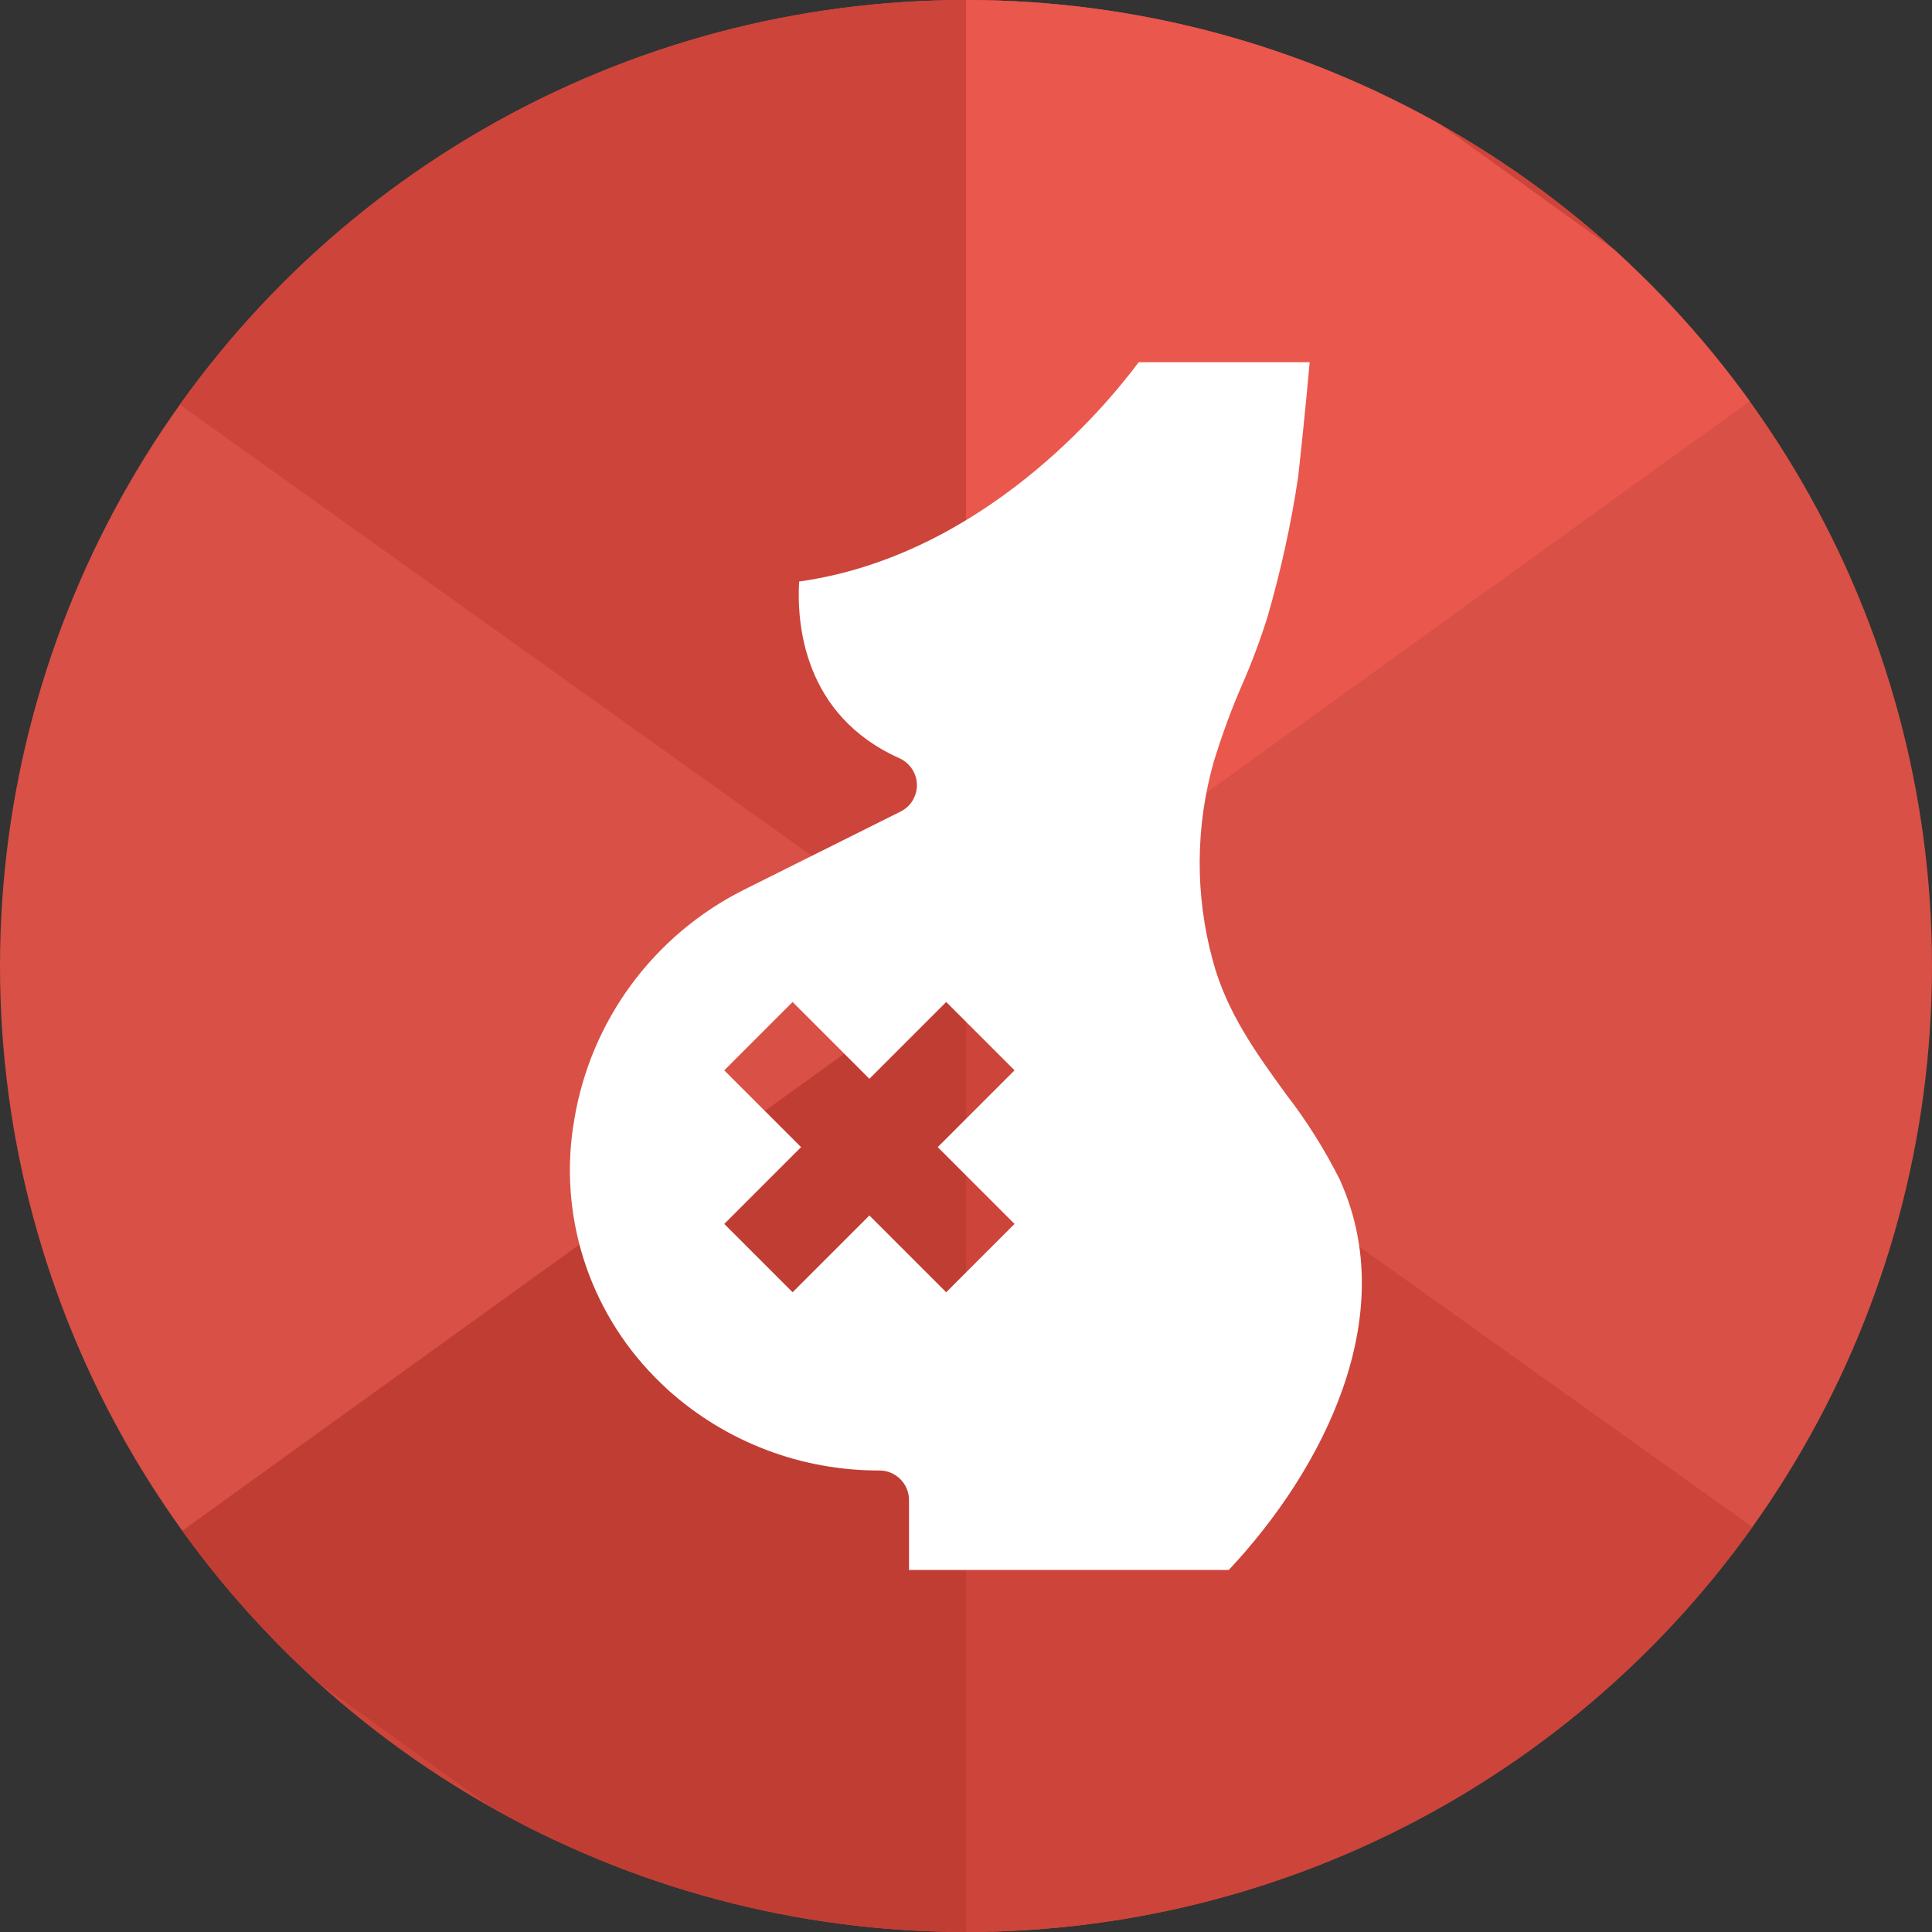
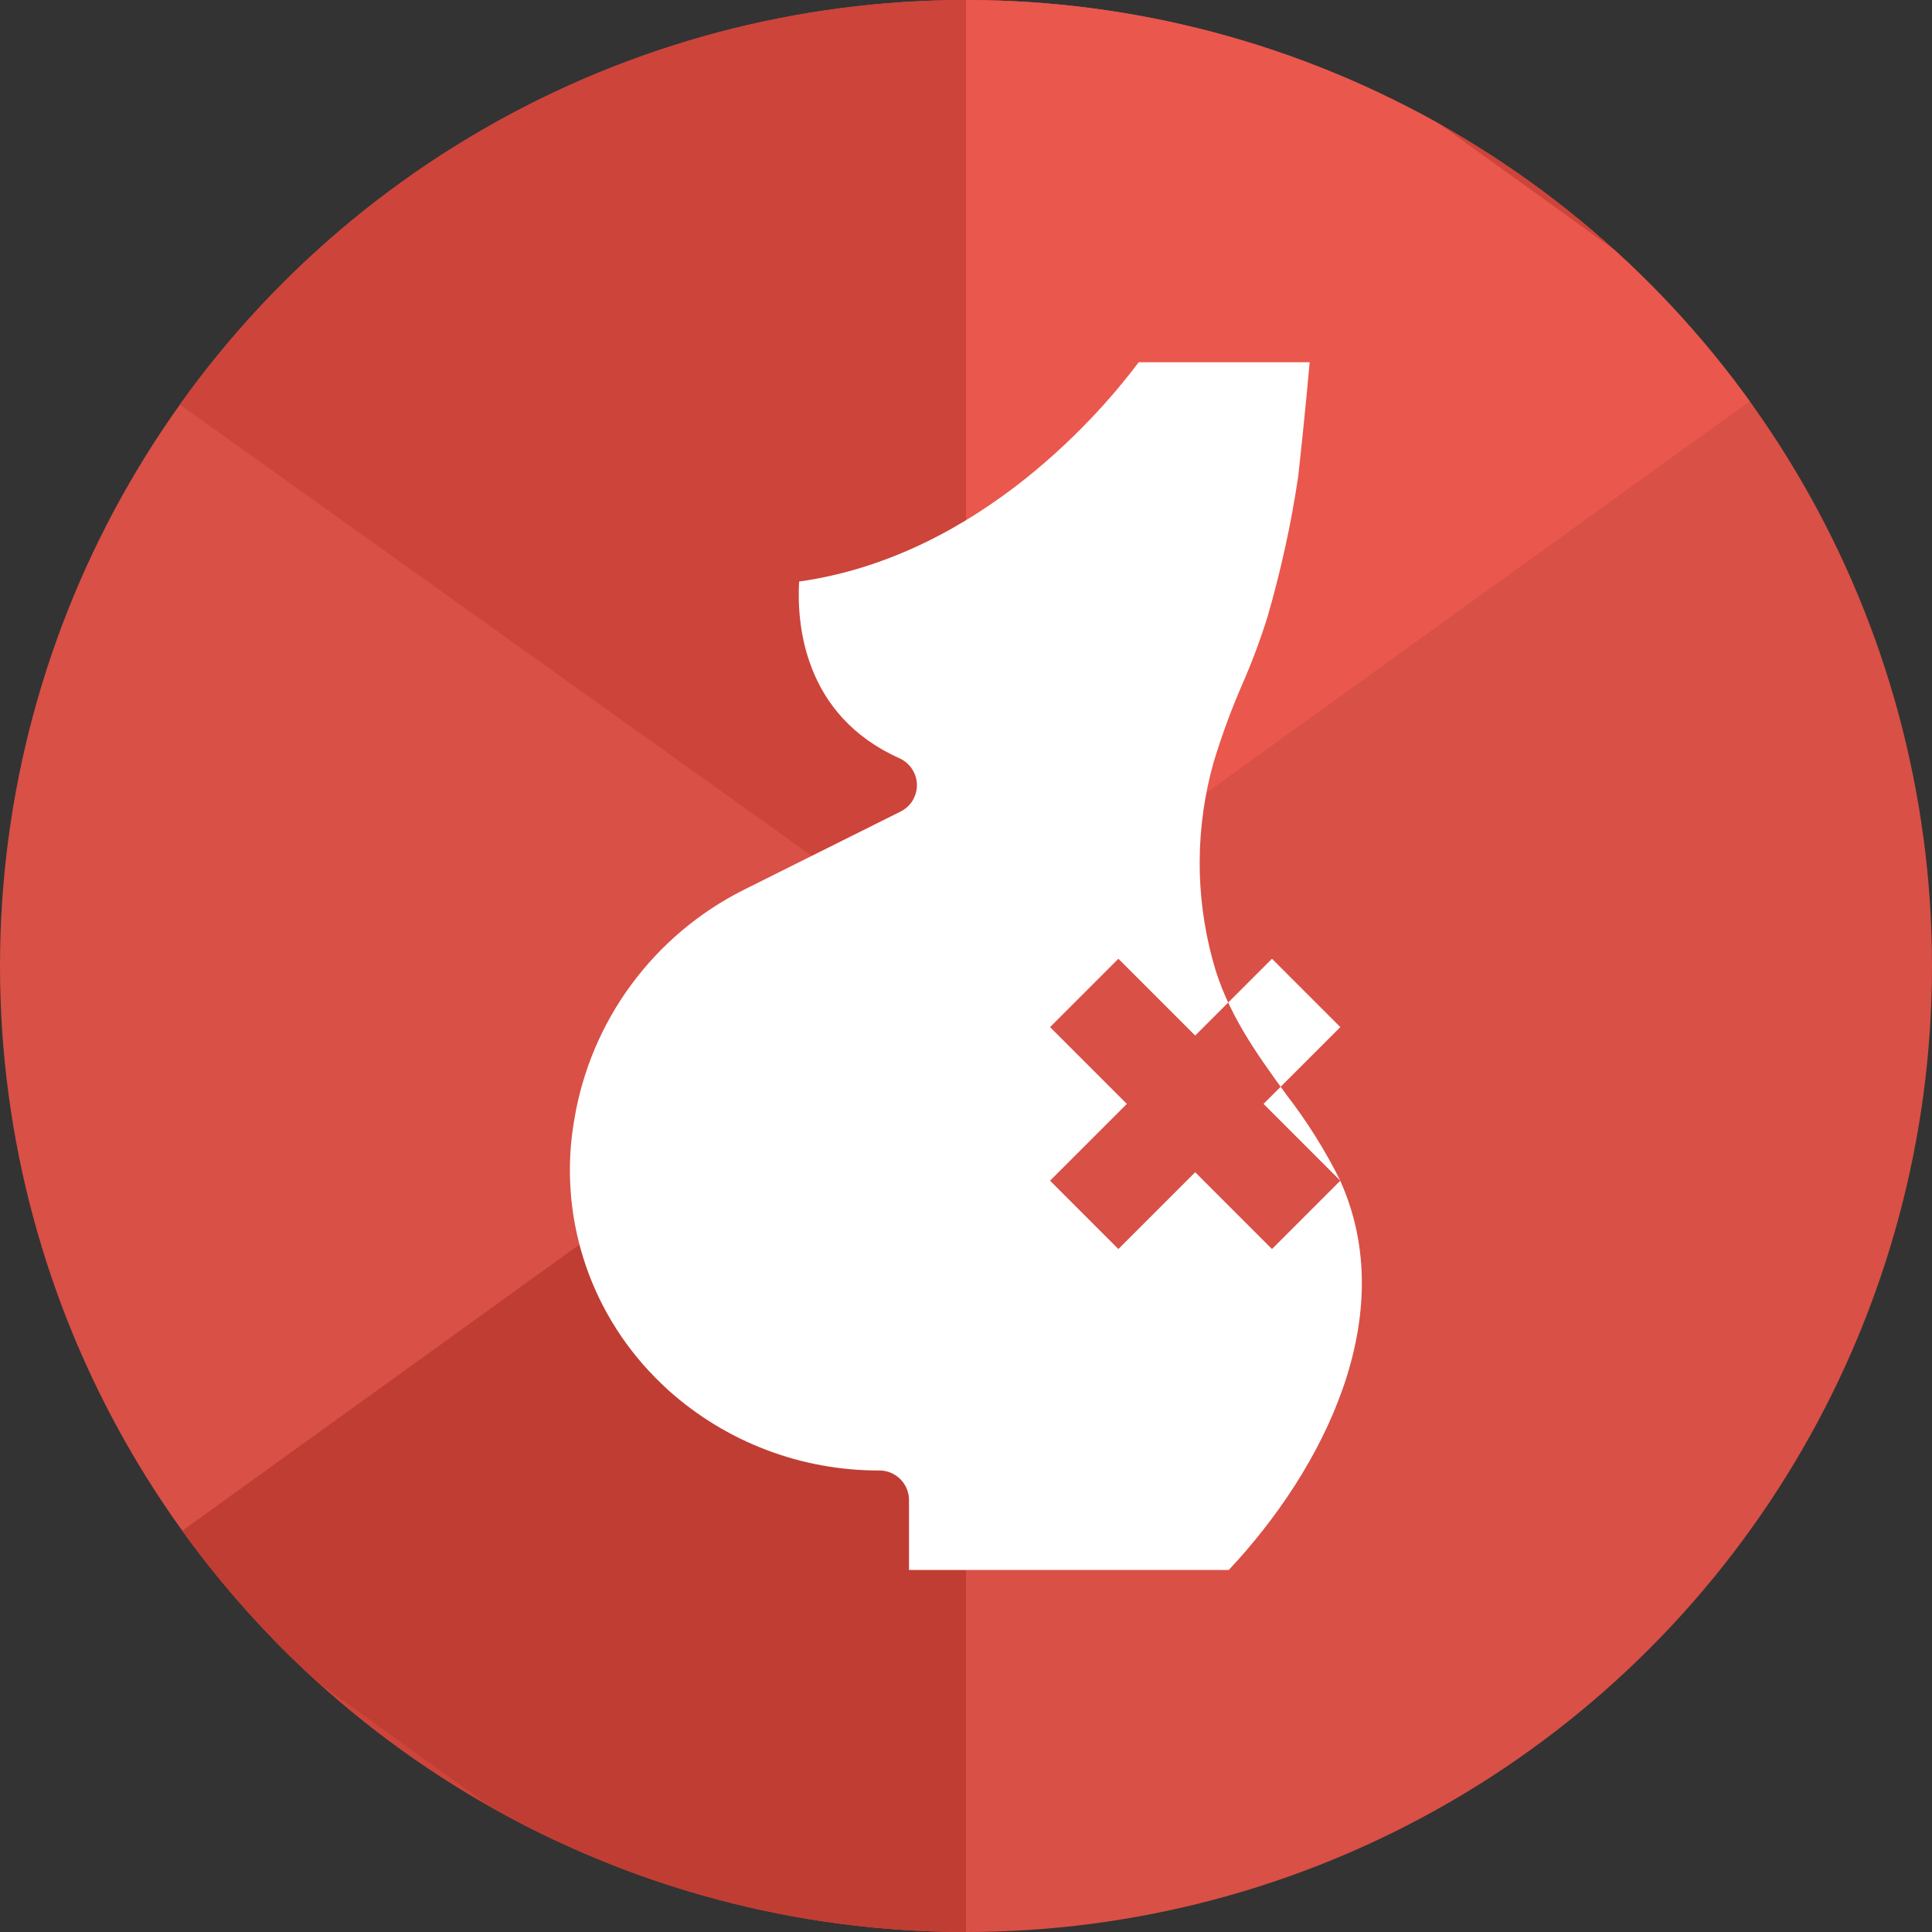
<svg xmlns="http://www.w3.org/2000/svg" id="icon" viewBox="0 0 80 80">
  <rect x="0" y="0" width="80" height="80" fill="#333333" stroke="none" />
  <defs>
    <style>.cls-1{fill:none;}.cls-2{clip-path:url(#clippath);}.cls-3{fill:#ea574d;}.cls-4{fill:#fff;}.cls-5{fill:#d95046;}.cls-6{fill:#c03d33;}.cls-7{fill:#cd443a;}.cls-8{clip-path:url(#clippath-1);}.cls-9{clip-path:url(#clippath-3);}.cls-10{clip-path:url(#clippath-2);}</style>
    <clipPath id="clippath">
-       <circle id="path-1" class="cls-1" cx="139.89" cy="40" r="40" />
-     </clipPath>
+       </clipPath>
    <clipPath id="clippath-1">
      <circle id="path-1-2" class="cls-1" cx="40" cy="40" r="40" />
    </clipPath>
    <clipPath id="clippath-2">
      <circle id="path-1-4" class="cls-1" cx="-59.89" cy="40" r="40" />
    </clipPath>
    <clipPath id="clippath-3">
      <circle id="path-1-5" class="cls-1" cx="-59.89" cy="40" r="40" />
    </clipPath>
  </defs>
  <g class="cls-2">
    <polygon id="Path-Copy-3" class="cls-7" points="32.89 -85 32.89 -36.41 139.89 40 139.89 -8.66 32.89 -85" />
    <polygon id="Path-Copy-5" class="cls-7" points="32.9 12 32.9 60.59 139.9 137 139.9 88.34 32.9 12" />
  </g>
  <g class="cls-8">
    <circle id="path-1-3" class="cls-5" cx="40" cy="40" r="40" />
    <polygon id="Path-Copy-3-2" class="cls-7" points="-67 -85 -67 -36.41 40 40 40 -8.66 -67 -85" />
    <polygon id="Path-Copy-5-2" class="cls-7" points="-66.99 12 -66.99 60.59 40.01 137 40.01 88.34 -66.99 12" />
    <polygon id="Path-Copy-22" class="cls-7" points="40.01 -57.2 40.01 -8.61 147.01 67.8 147.01 19.14 40.01 -57.2" />
-     <polygon id="Path-Copy-23" class="cls-7" points="40 40 40 88.59 147 165 147 116.34 40 40" />
    <polygon id="Path-12-Copy-20" class="cls-3" points="40 -9 40 40 74 15.5 40 -9" />
    <polygon id="Path-12-Copy-19" class="cls-6" points="40 40 40 89 6 64.5 40 40" />
  </g>
  <g class="cls-10">
    <g>
      <polygon id="Path-Copy-22-2" class="cls-7" points="-59.88 -57.2 -59.88 -8.61 47.12 67.8 47.12 19.14 -59.88 -57.2" />
-       <polygon id="Path-Copy-23-2" class="cls-7" points="-59.89 40 -59.89 88.59 47.11 165 47.11 116.34 -59.89 40" />
    </g>
  </g>
  <g class="cls-9">
    <g>
-       <polygon id="Path-Copy-22-3" class="cls-7" points="-59.88 -57.2 -59.88 -8.61 47.12 67.8 47.12 19.14 -59.88 -57.2" />
-       <polygon id="Path-Copy-23-3" class="cls-7" points="-59.89 40 -59.89 88.59 47.11 165 47.11 116.34 -59.89 40" />
-     </g>
+       </g>
  </g>
-   <path class="cls-4" d="M55.5,48.89c-.63-1.26-1.38-2.46-2.24-3.57-1.22-1.68-2.48-3.41-3.05-5.58-.73-2.69-.71-5.52,.05-8.2,.33-1.08,.72-2.15,1.17-3.18,.4-.91,.75-1.85,1.05-2.8,.55-1.9,.98-3.84,1.27-5.79,.04-.3,.34-3.14,.48-4.77h-7.08c-1.41,1.89-6.51,8.02-14.06,9.08-.1,1.73,.17,5.54,4.16,7.32,.61,.28,.89,1,.61,1.61-.11,.26-.31,.46-.56,.59l-6.51,3.25c-3.72,1.87-6.33,5.4-7.01,9.51-.68,3.89,.57,7.86,3.34,10.67,.18,.18,.37,.37,.56,.54,2.4,2.15,5.51,3.33,8.74,3.32,.67,0,1.22,.55,1.22,1.22v2.9h13.24c3.94-4.2,7.13-10.52,4.62-16.11Zm-13.49,1.79l-2.83,2.83-3.18-3.18-3.18,3.18-2.83-2.83,3.18-3.18-3.18-3.18,2.83-2.83,3.18,3.18,3.18-3.18,2.83,2.83-3.18,3.18,3.18,3.18Z" />
+   <path class="cls-4" d="M55.5,48.89c-.63-1.26-1.38-2.46-2.24-3.57-1.22-1.68-2.48-3.41-3.05-5.58-.73-2.69-.71-5.52,.05-8.2,.33-1.08,.72-2.15,1.17-3.18,.4-.91,.75-1.85,1.05-2.8,.55-1.9,.98-3.84,1.27-5.79,.04-.3,.34-3.14,.48-4.77h-7.08c-1.41,1.89-6.51,8.02-14.06,9.08-.1,1.73,.17,5.54,4.16,7.32,.61,.28,.89,1,.61,1.61-.11,.26-.31,.46-.56,.59l-6.51,3.25c-3.72,1.87-6.33,5.4-7.01,9.51-.68,3.89,.57,7.86,3.34,10.67,.18,.18,.37,.37,.56,.54,2.4,2.15,5.51,3.33,8.74,3.32,.67,0,1.22,.55,1.22,1.22v2.9h13.24c3.94-4.2,7.13-10.52,4.62-16.11Zl-2.83,2.83-3.18-3.18-3.18,3.18-2.83-2.83,3.18-3.18-3.18-3.18,2.83-2.83,3.18,3.18,3.18-3.18,2.83,2.83-3.18,3.18,3.18,3.18Z" />
</svg>